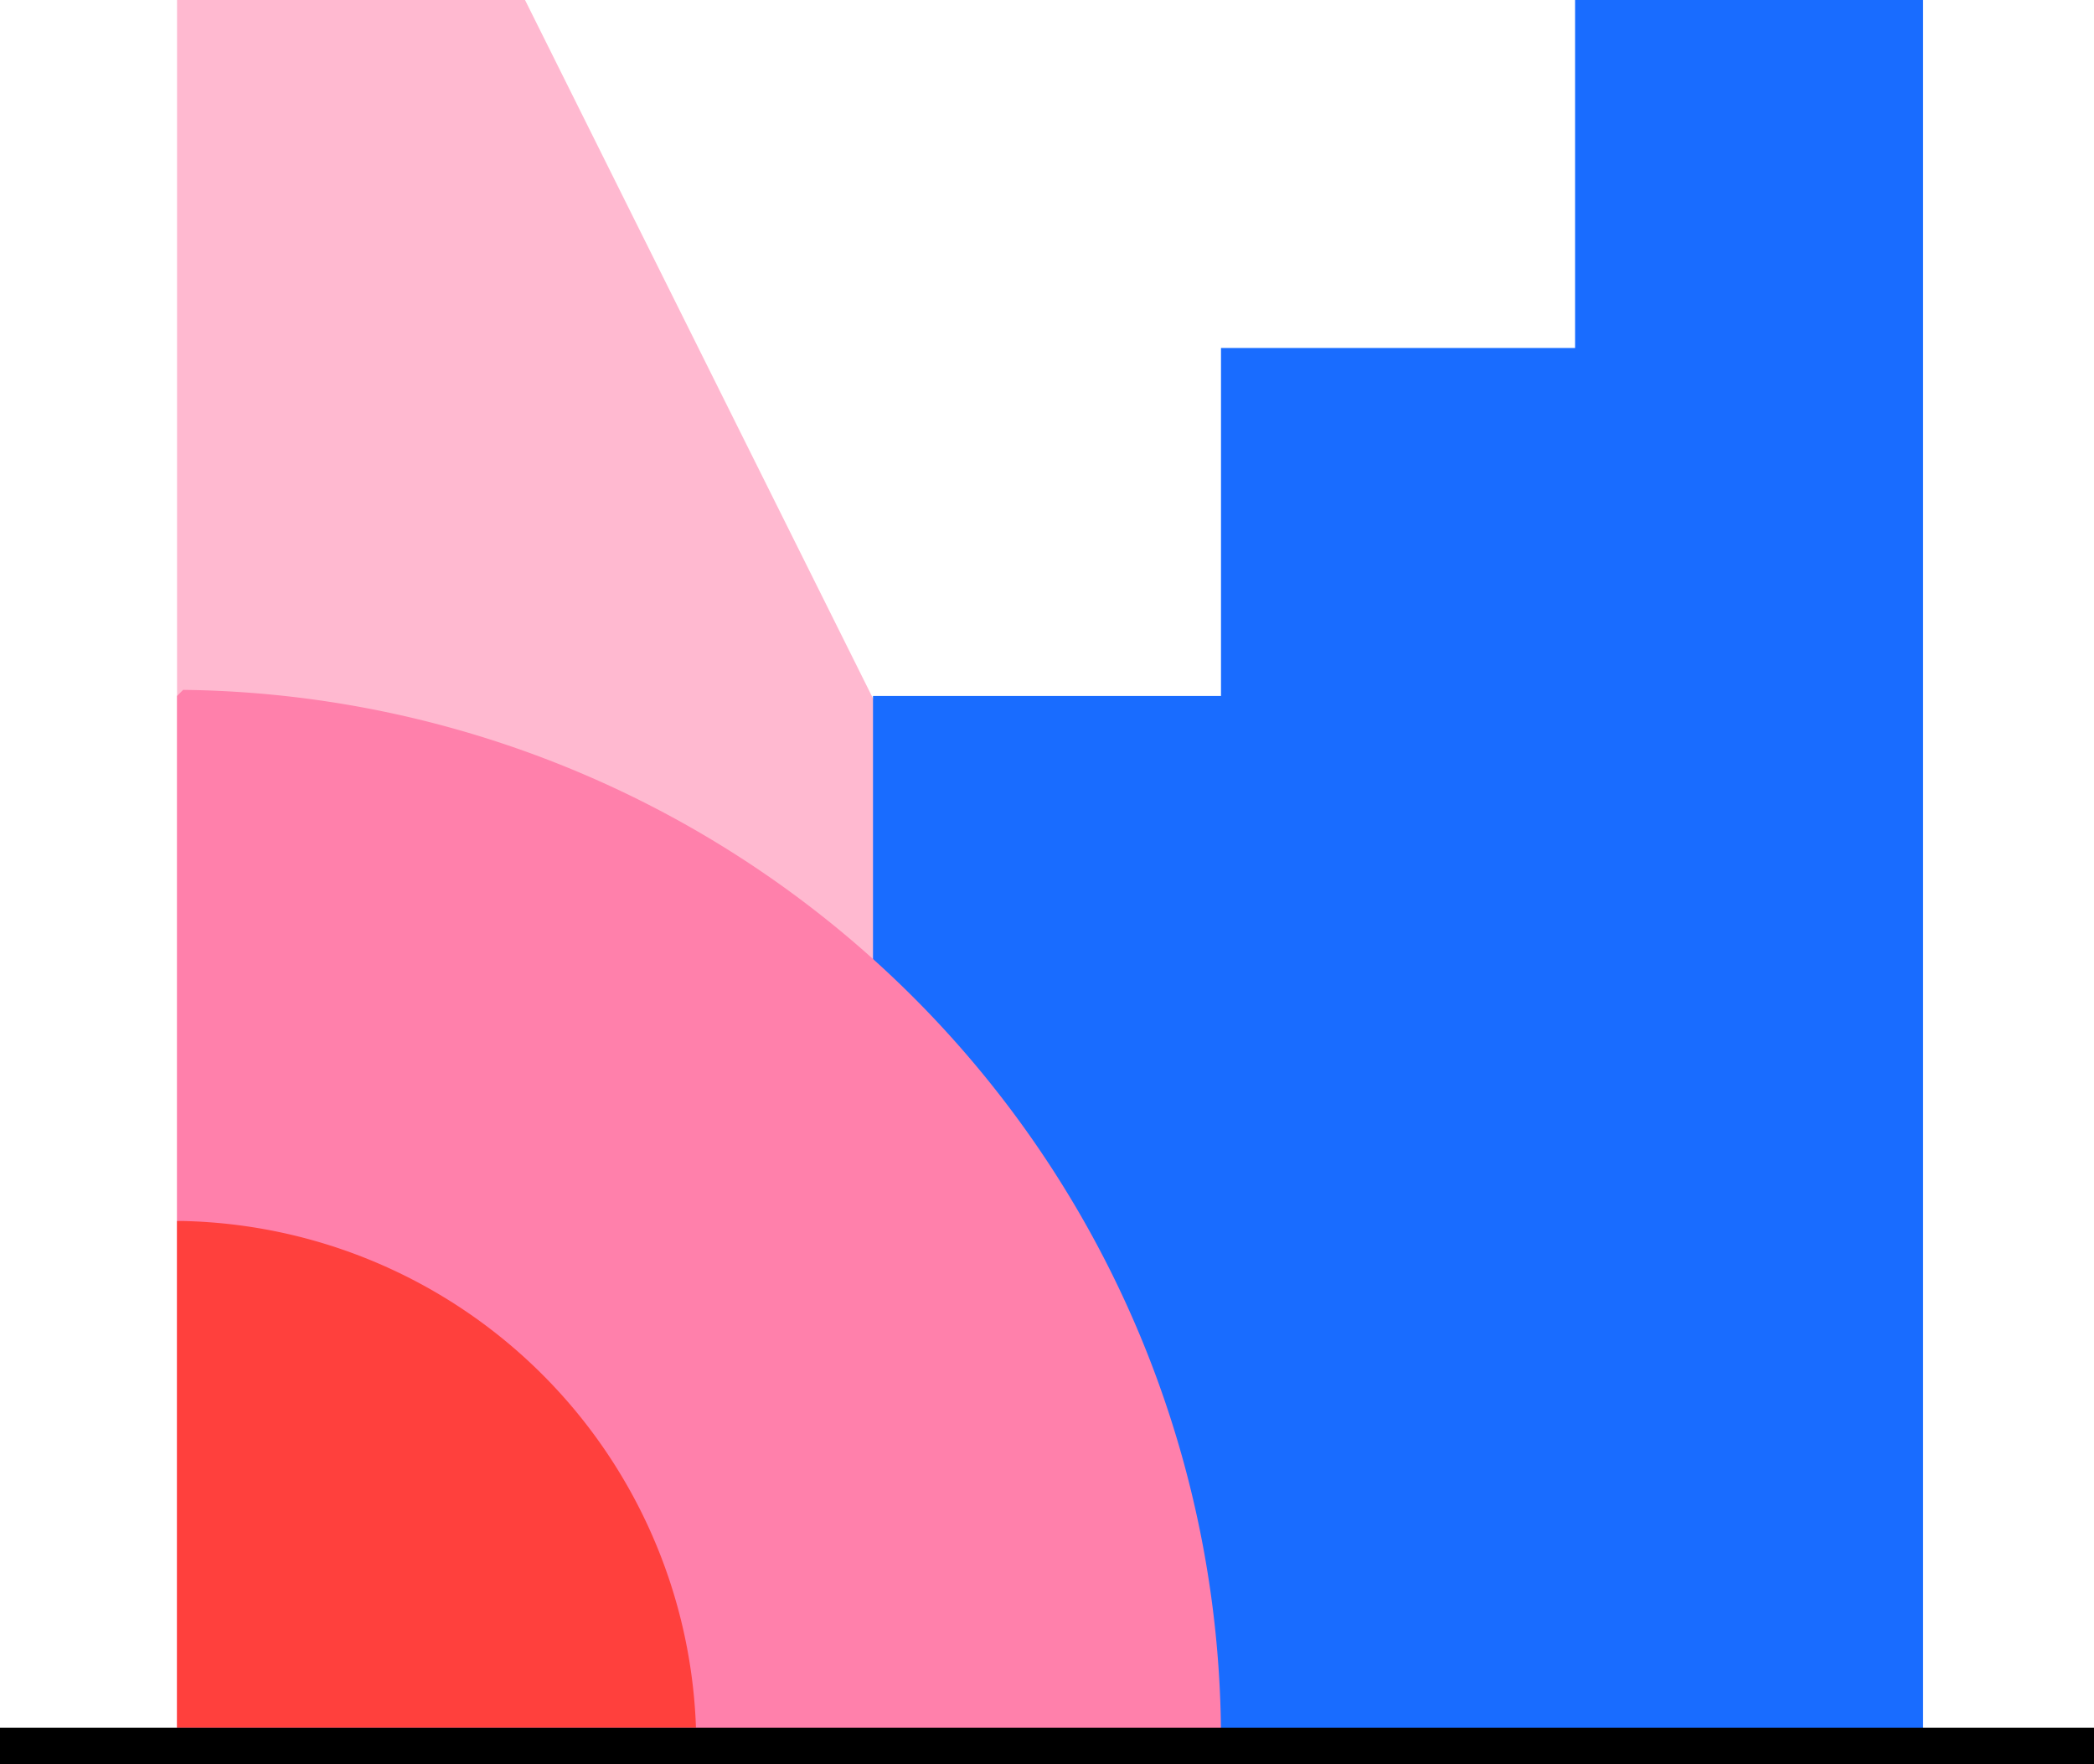
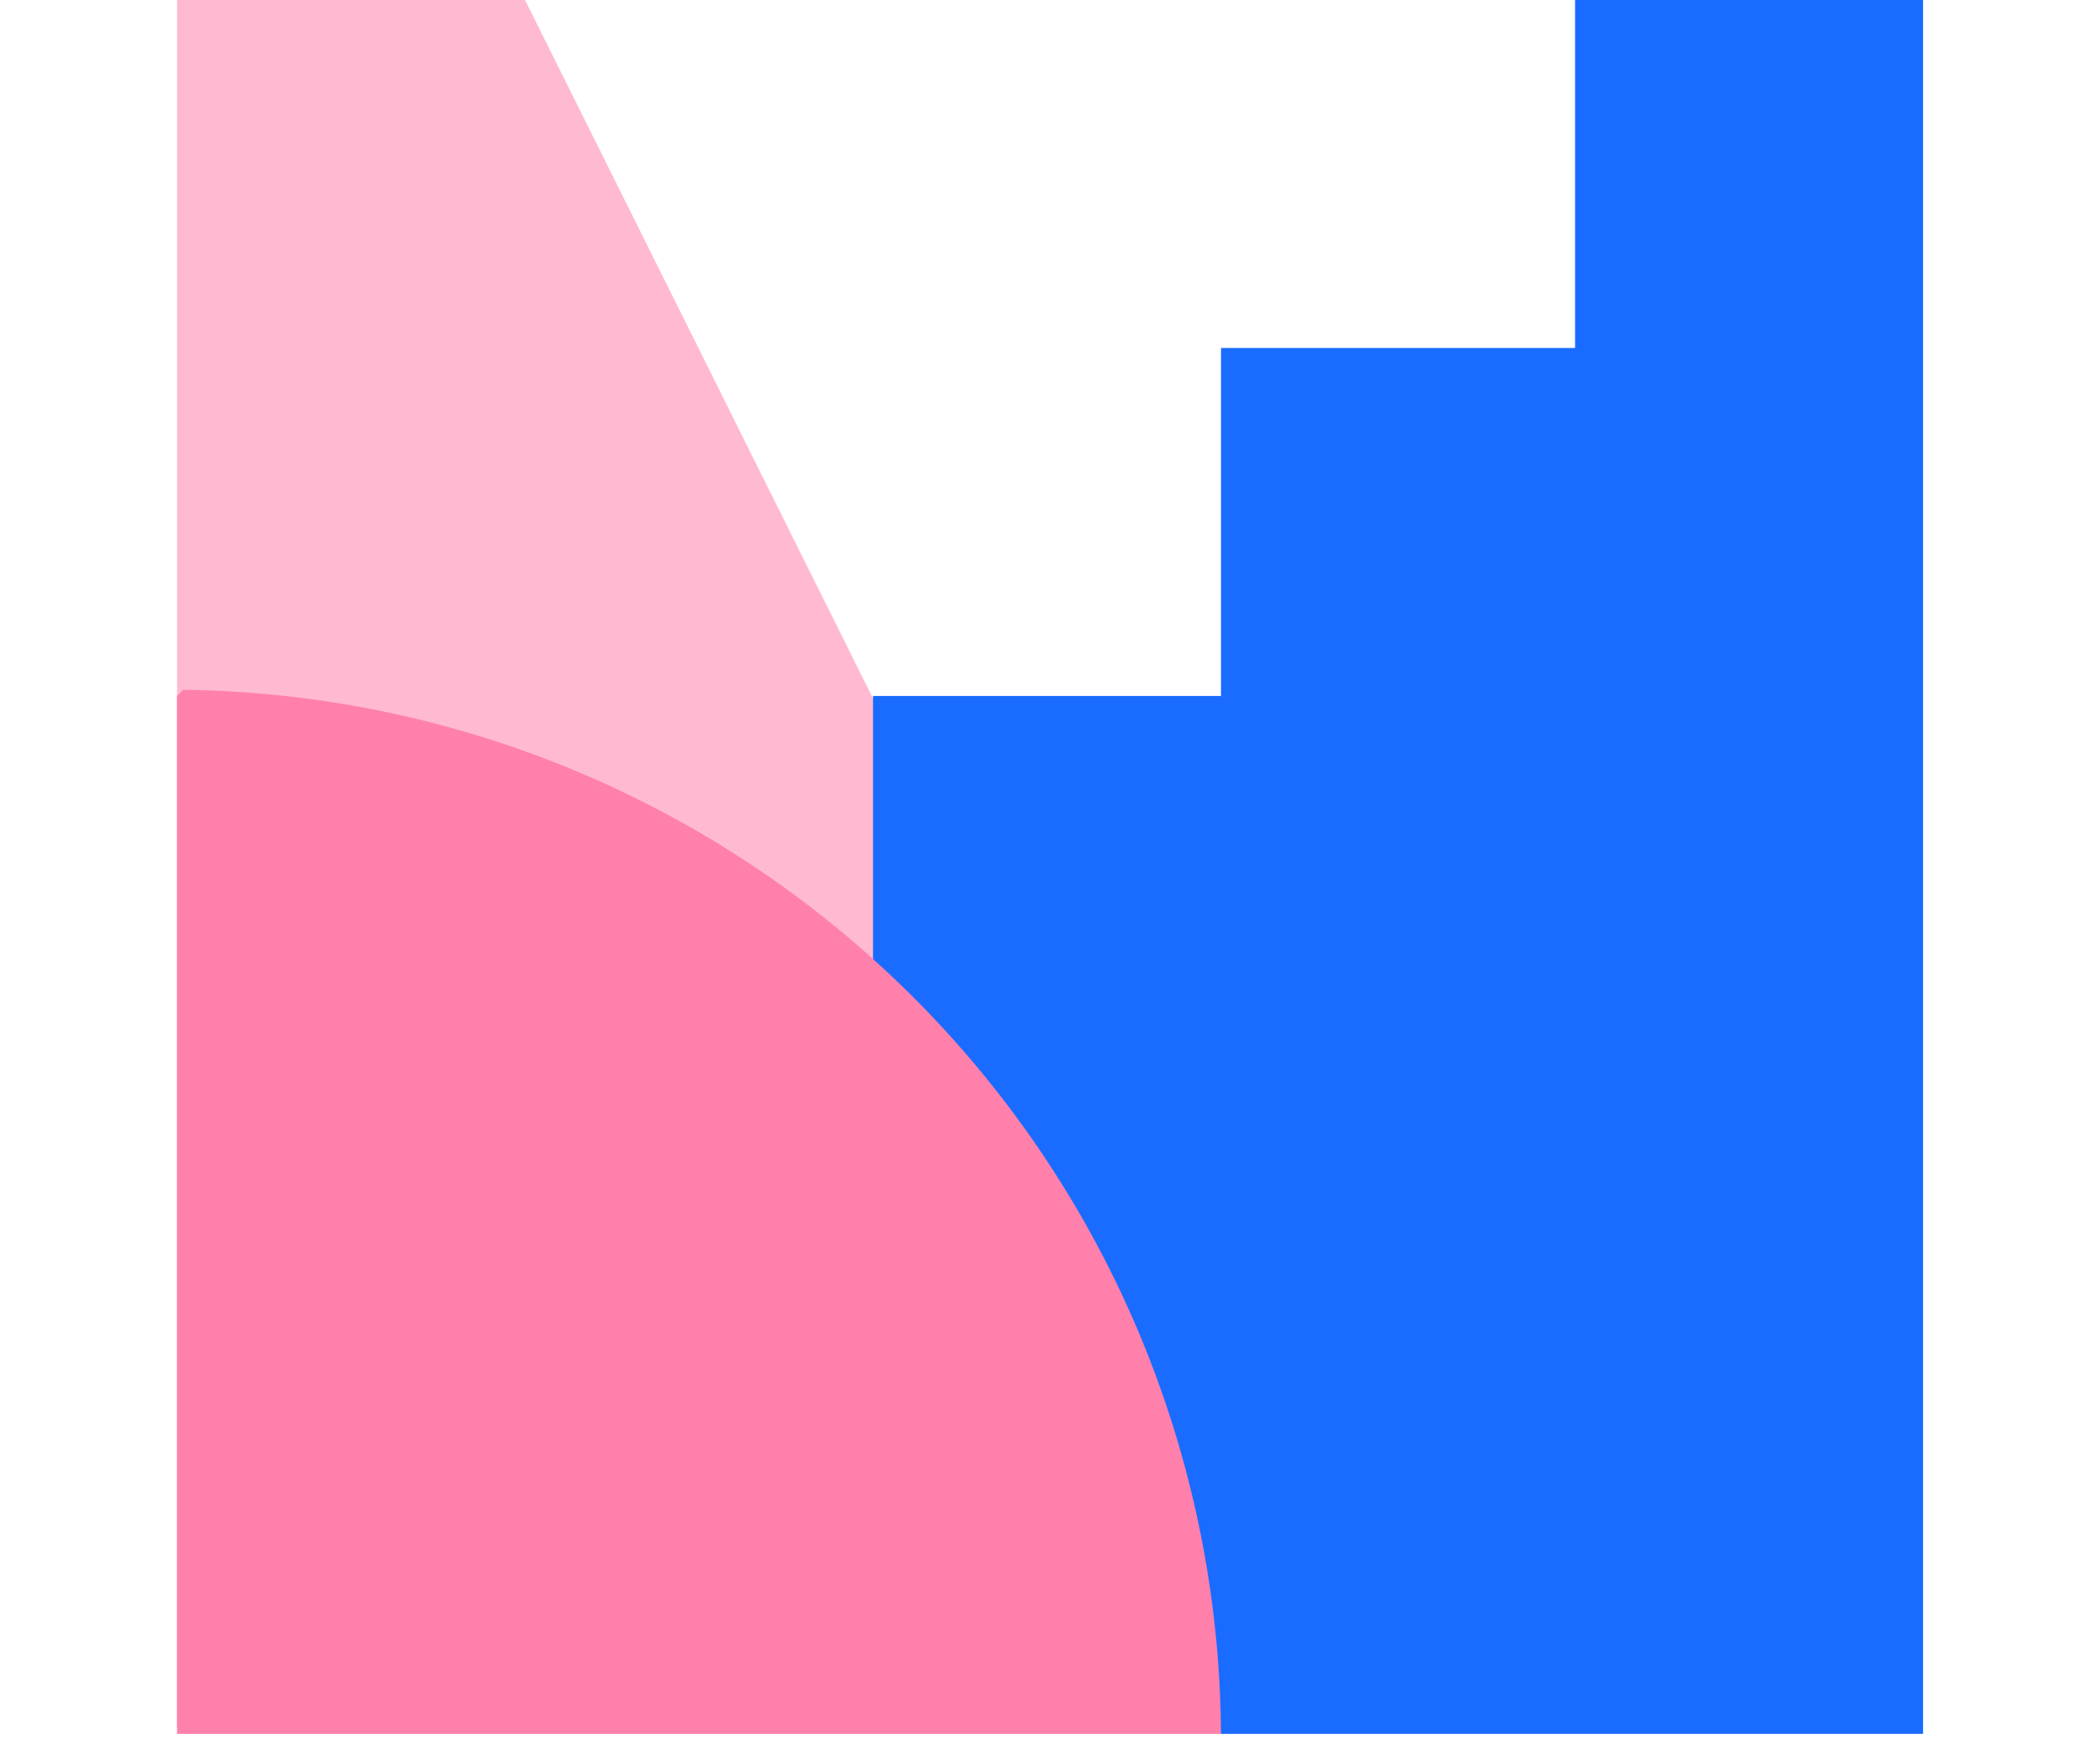
<svg xmlns="http://www.w3.org/2000/svg" width="34.3" height="28.9">
  <path d="M2.9 28.3h19.8L8.6 0H2.9Z" fill="#ffb9d0" />
  <path d="M25.8 0v5.7H20v5.7h-5.7v17h17.2V0Z" fill="#196cff" />
  <path d="M2.9 11.4v17H20A17.2 17.2 0 0 0 3 11.3Z" fill="#ff80ab" />
-   <path d="M2.9 20v8.3h8.5A8.6 8.6 0 0 0 3 20Z" fill="#ff403d" />
-   <path d="M0 28.3h34.3v.6H0z" />
</svg>